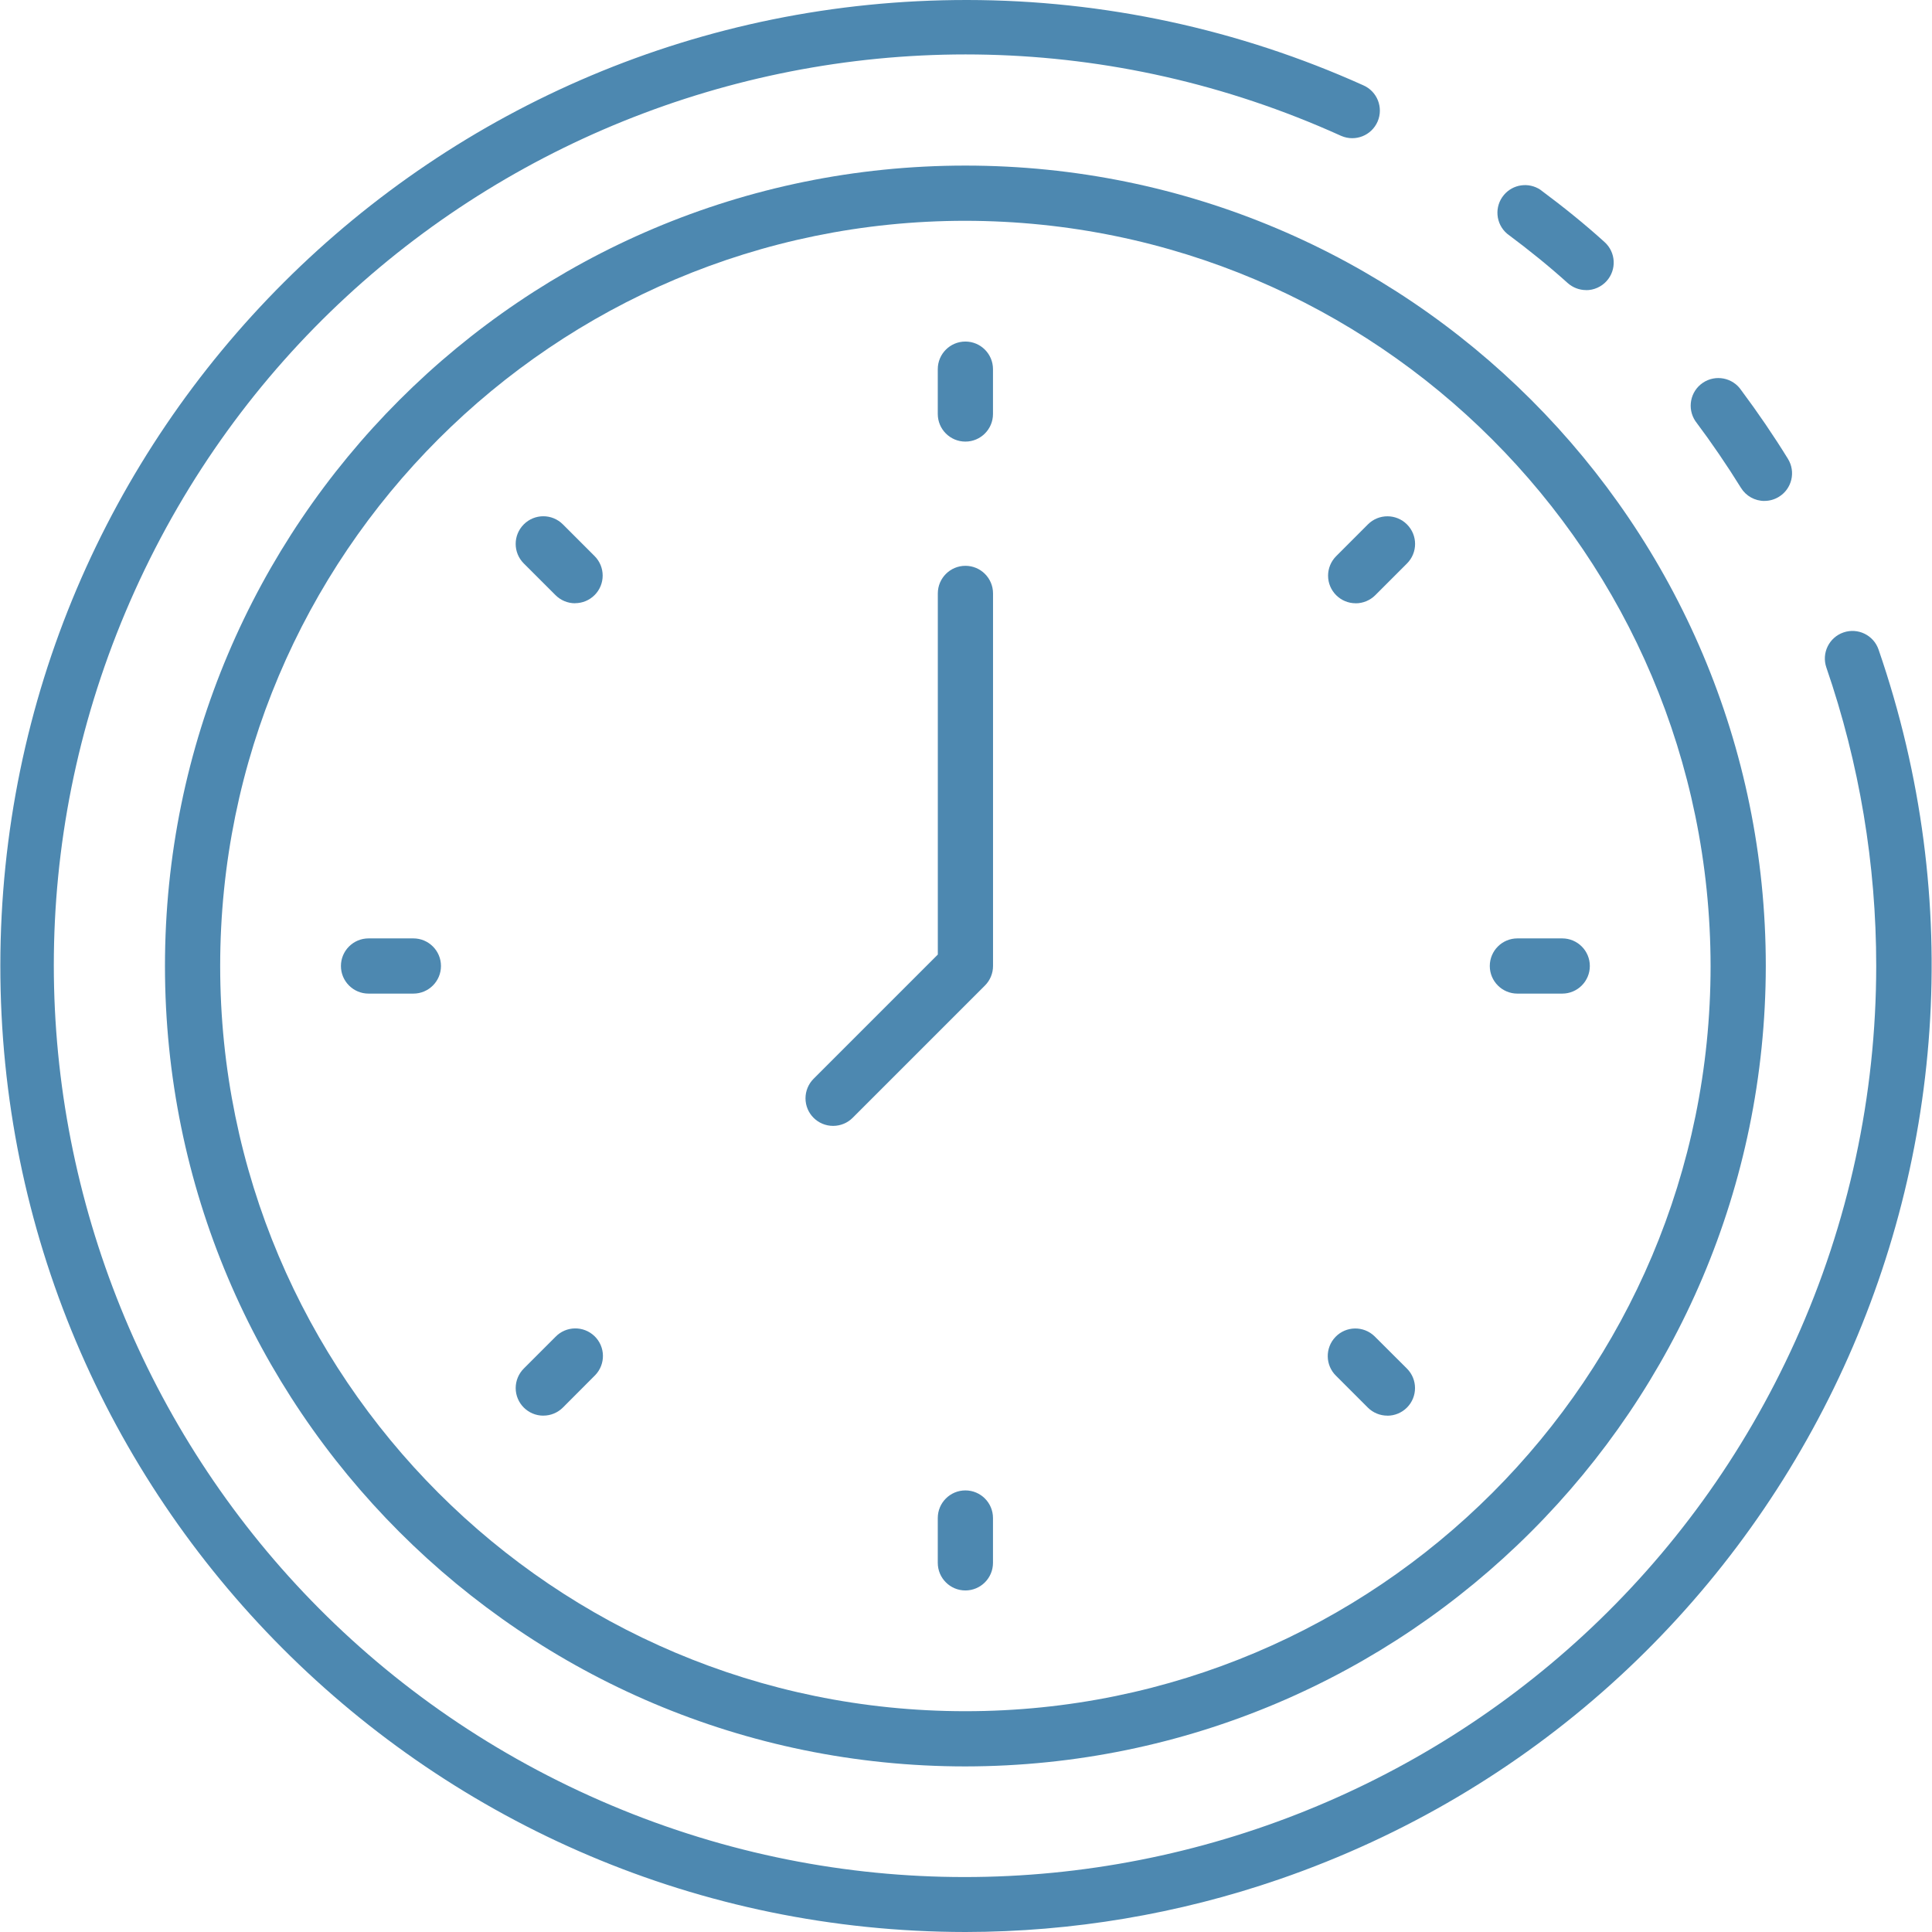
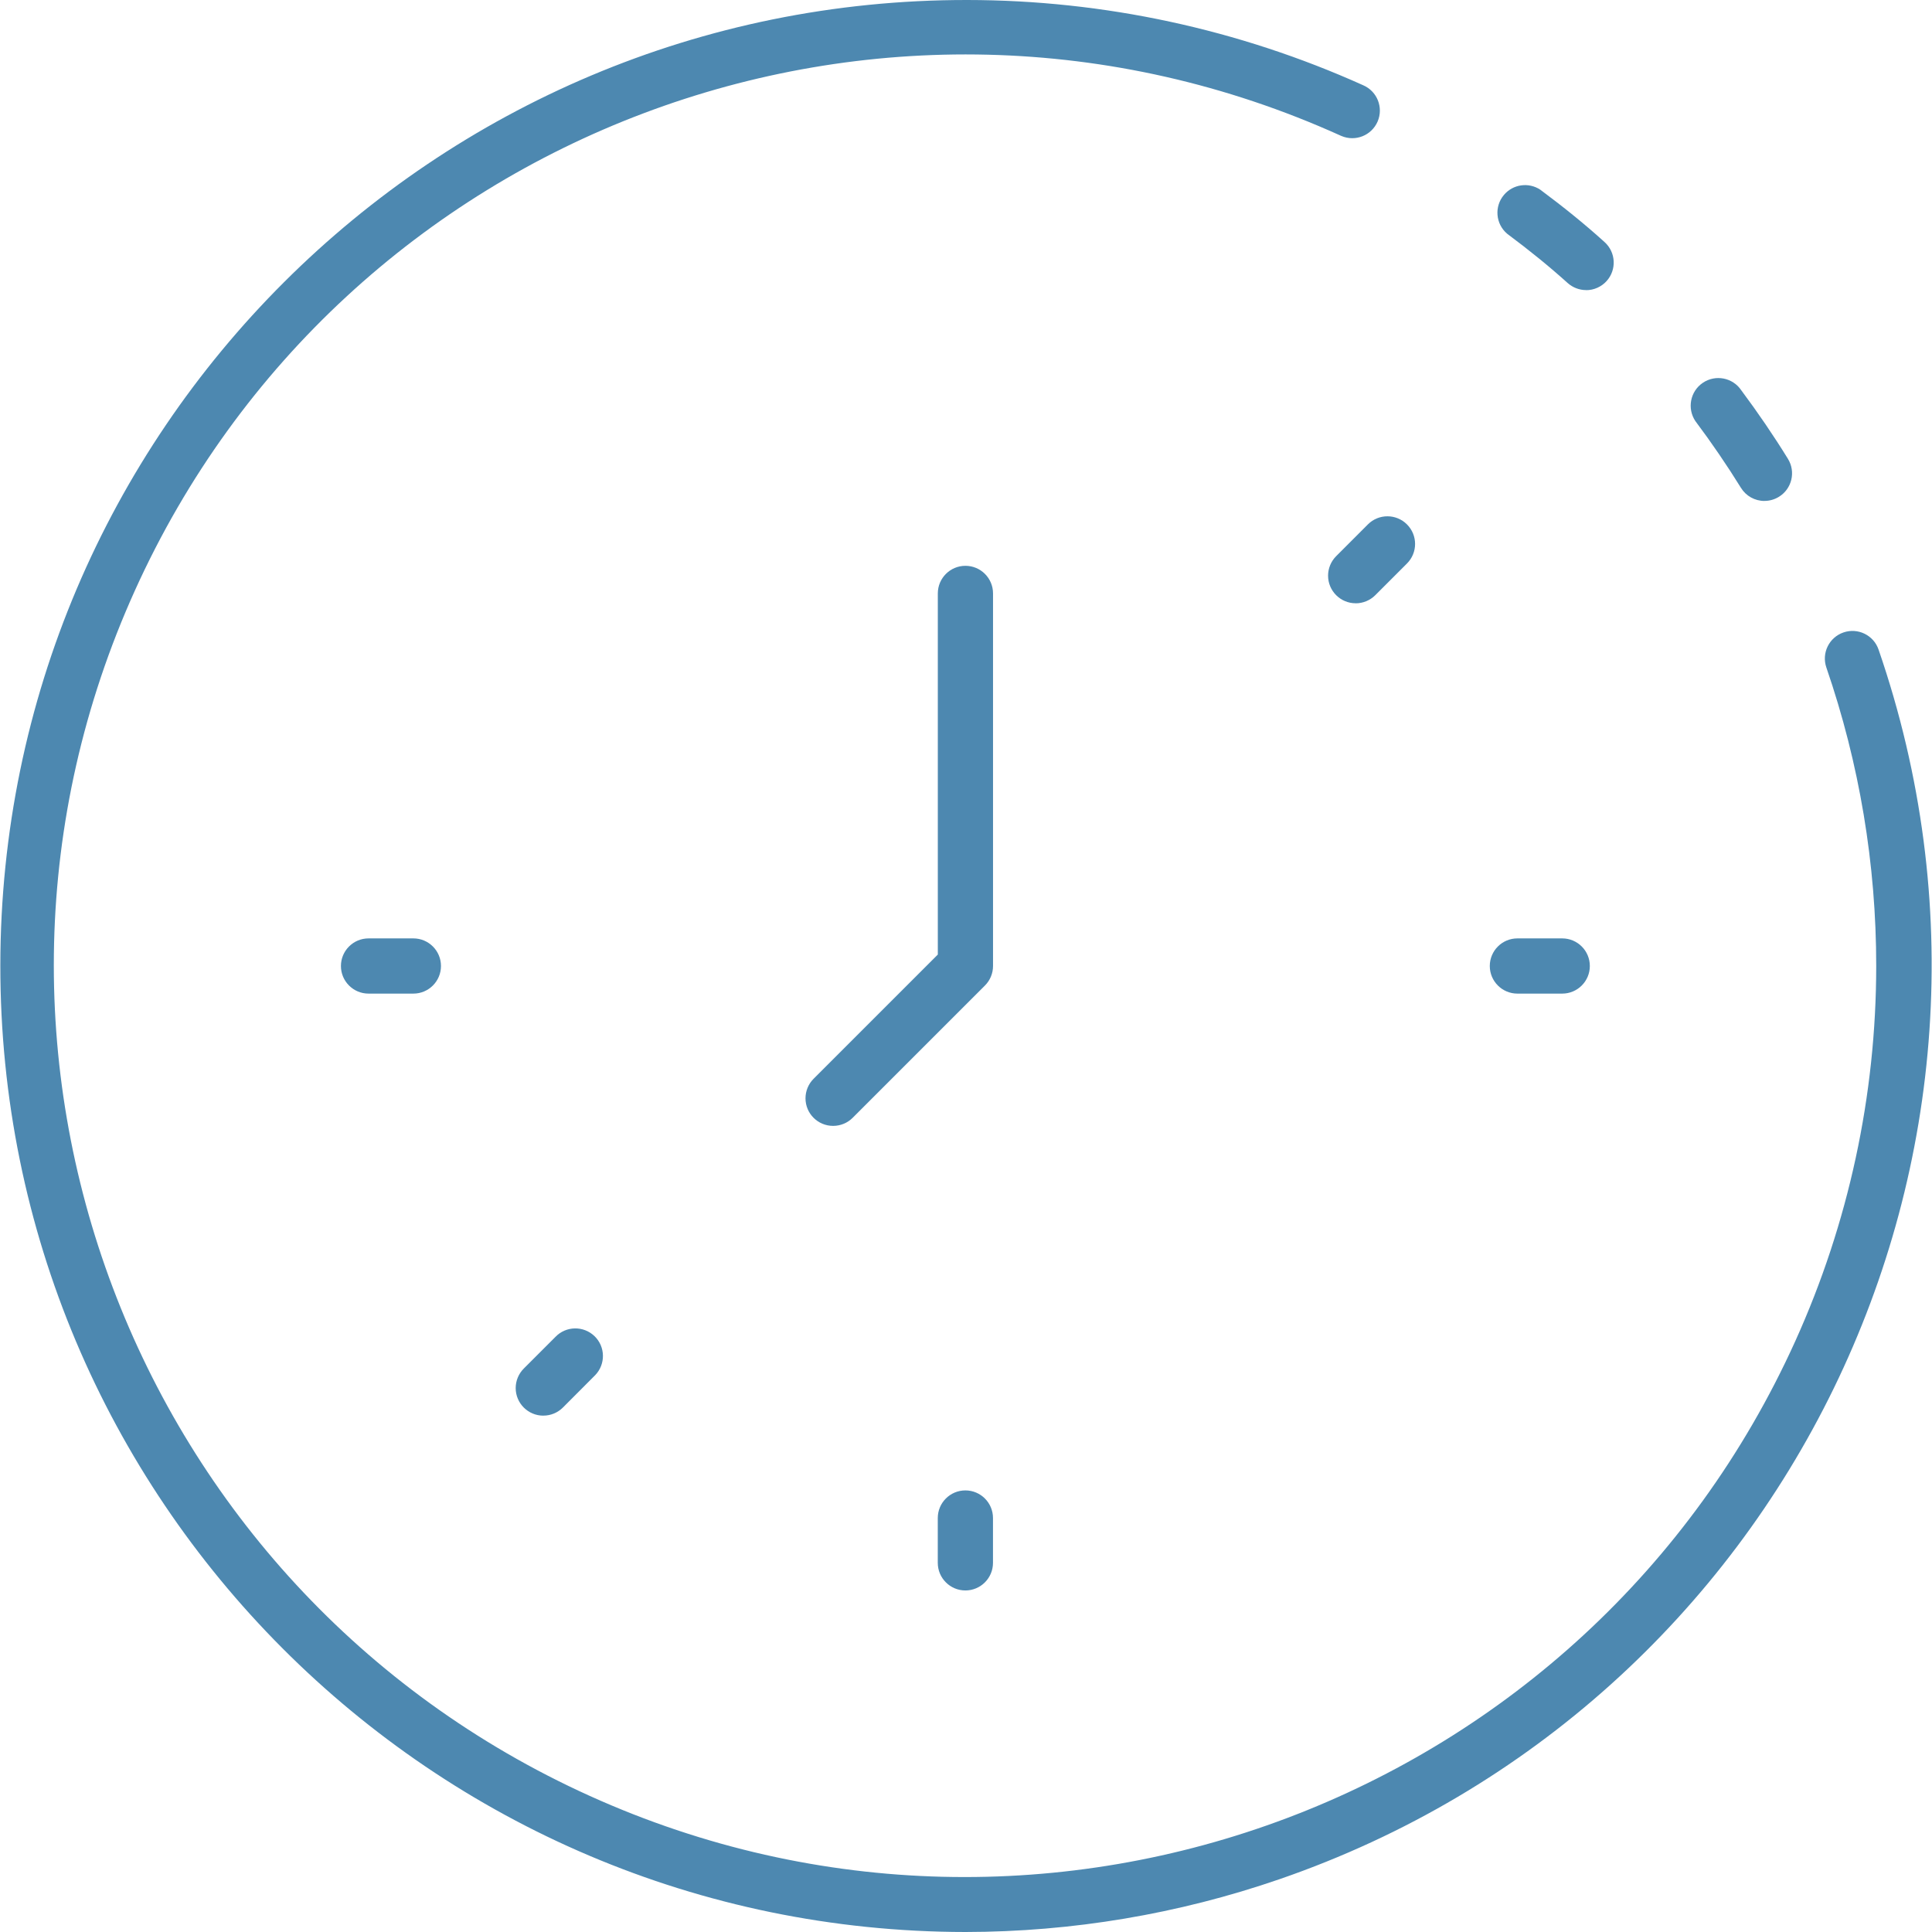
<svg xmlns="http://www.w3.org/2000/svg" id="Ebene_2" viewBox="0 0 484.15 484.32" width="500" height="500">
  <defs>
    <style>.cls-1{fill:#4d88b0;stroke-width:0px;}</style>
  </defs>
  <g id="Icons">
    <path class="cls-1" d="M442.23,125.58c-2.4,0-4.63-1.24-5.89-3.29-3.46-5.59-7.29-11.21-11.41-16.71-2.14-3.17-1.31-7.48,1.86-9.62s7.48-1.31,9.62,1.86c4.22,5.66,8.16,11.44,11.71,17.2,2.01,3.25,1,7.52-2.26,9.52-1.09.67-2.34,1.03-3.62,1.03h0Z" />
    <path class="cls-1" d="M241.92,484.32C108.17,484.19-.14,375.66,0,241.92.14,108.17,108.66-.14,242.41,0c34.21.03,68.03,7.32,99.23,21.37,3.51,1.51,5.13,5.58,3.62,9.09s-5.58,5.13-9.09,3.62c-.08-.03-.15-.07-.23-.1-114.94-51.96-250.24-.91-302.2,114.03-51.96,114.94-.91,250.24,114.03,302.2,114.94,51.96,250.24.91,302.2-114.03,13.36-29.54,20.27-61.59,20.28-94.02.01-25.46-4.21-50.75-12.5-74.83-1.24-3.61.68-7.55,4.3-8.79,3.61-1.24,7.55.68,8.79,4.3h0c43.65,126.59-23.59,264.59-150.17,308.24-25.34,8.74-51.95,13.21-78.75,13.24Z" />
    <path class="cls-1" d="M397.52,72.72c-1.71,0-3.36-.64-4.64-1.79-4.49-4.05-9.44-8.08-15.13-12.32-2.92-2.46-3.29-6.83-.82-9.75,2.26-2.68,6.16-3.24,9.09-1.32,6.05,4.5,11.33,8.79,16.14,13.15,2.84,2.56,3.06,6.94.5,9.77-1.31,1.45-3.18,2.28-5.13,2.28v-.03Z" />
-     <path class="cls-1" d="M241.92,442.81c-110.82,0-200.65-89.83-200.65-200.65S131.1,41.51,241.92,41.51s200.65,89.83,200.65,200.65c-.12,110.76-89.88,200.53-200.65,200.65ZM241.92,55.35c-103.17,0-186.81,83.64-186.81,186.81s83.64,186.81,186.81,186.81,186.81-83.64,186.81-186.81c-.11-103.13-83.69-186.7-186.81-186.81Z" />
-     <path class="cls-1" d="M241.92,110.7c-3.82,0-6.92-3.1-6.92-6.92v-11.24c0-3.82,3.1-6.92,6.92-6.92s6.92,3.1,6.92,6.92v11.24c0,3.82-3.1,6.92-6.92,6.92Z" />
    <path class="cls-1" d="M241.92,398.7c-3.82,0-6.92-3.1-6.92-6.92v-11.24c0-3.82,3.1-6.92,6.92-6.92s6.92,3.1,6.92,6.92v11.24c0,3.82-3.1,6.92-6.92,6.92Z" />
    <path class="cls-1" d="M339.76,151.23c-3.82,0-6.92-3.1-6.92-6.92,0-1.83.73-3.59,2.03-4.89l7.95-7.96c2.71-2.71,7.09-2.71,9.8,0s2.71,7.09,0,9.8l-7.95,7.95c-1.3,1.3-3.07,2.03-4.91,2.03Z" />
    <path class="cls-1" d="M136.12,354.88c-3.82,0-6.92-3.09-6.93-6.91,0-1.84.73-3.6,2.03-4.9l7.95-7.95c2.65-2.75,7.03-2.82,9.78-.17,2.75,2.65,2.82,7.03.17,9.78-.06.06-.11.11-.17.17l-7.94,7.96c-1.3,1.29-3.06,2.02-4.89,2.01Z" />
-     <path class="cls-1" d="M347.71,354.88c-1.83,0-3.59-.72-4.89-2.01l-7.95-7.95c-2.75-2.65-2.82-7.03-.17-9.78,2.65-2.75,7.03-2.82,9.78-.17.06.06.11.11.17.17l7.96,7.94c2.7,2.7,2.7,7.08,0,9.78-1.3,1.3-3.06,2.03-4.89,2.03h-.01Z" />
-     <path class="cls-1" d="M144.07,151.23c-1.83,0-3.59-.73-4.89-2.03l-7.96-7.95c-2.71-2.71-2.71-7.09,0-9.8s7.09-2.71,9.8,0l7.95,7.95c2.7,2.7,2.7,7.08,0,9.78-1.3,1.3-3.06,2.03-4.89,2.03h0Z" />
    <path class="cls-1" d="M391.54,249.08h-11.24c-3.82,0-6.92-3.1-6.92-6.92s3.1-6.92,6.92-6.92h11.24c3.82,0,6.92,3.1,6.92,6.92s-3.1,6.92-6.92,6.92Z" />
    <path class="cls-1" d="M103.54,249.08h-11.24c-3.82,0-6.92-3.1-6.92-6.92s3.1-6.92,6.92-6.92h11.24c3.82,0,6.92,3.1,6.92,6.92s-3.1,6.92-6.92,6.92Z" />
    <path class="cls-1" d="M208.76,282.24c-3.82,0-6.92-3.09-6.92-6.91,0-1.84.73-3.6,2.03-4.9l31.14-31.14v-90.53c0-3.82,3.1-6.92,6.92-6.92s6.92,3.1,6.92,6.92v93.41c0,1.83-.73,3.59-2.03,4.89l-33.16,33.16c-1.3,1.3-3.06,2.02-4.9,2.02Z" />
  </g>
</svg>